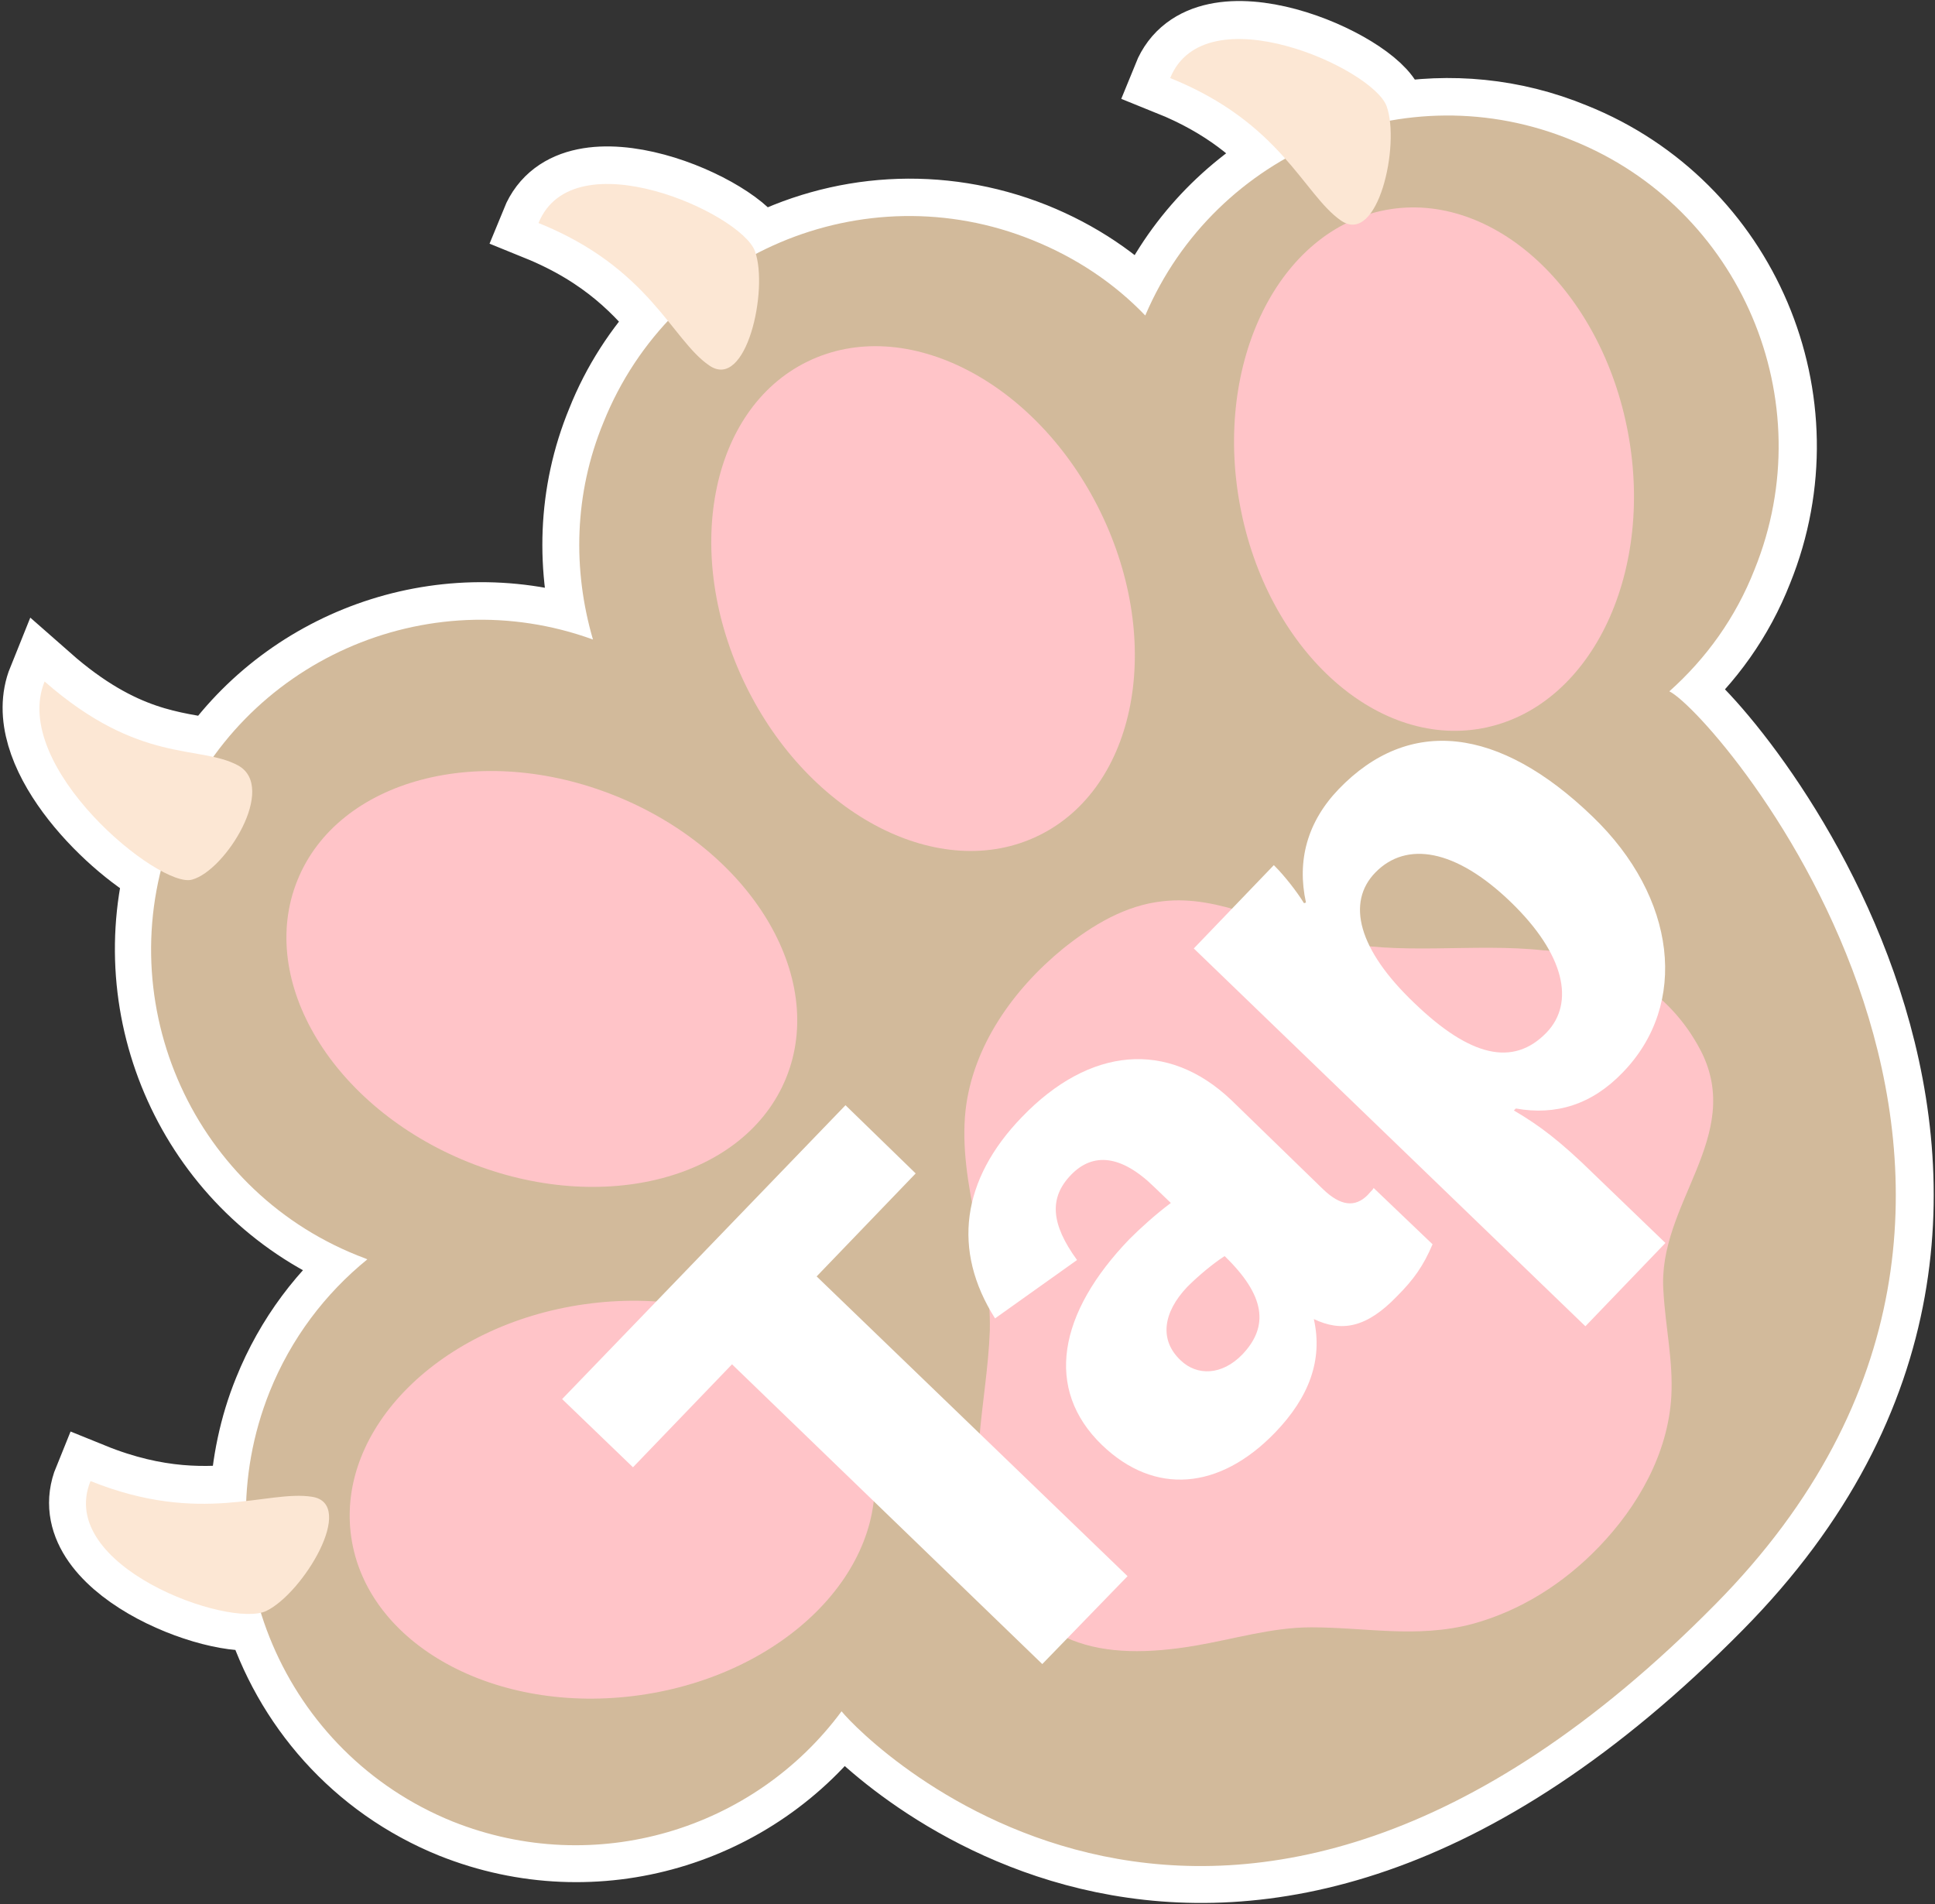
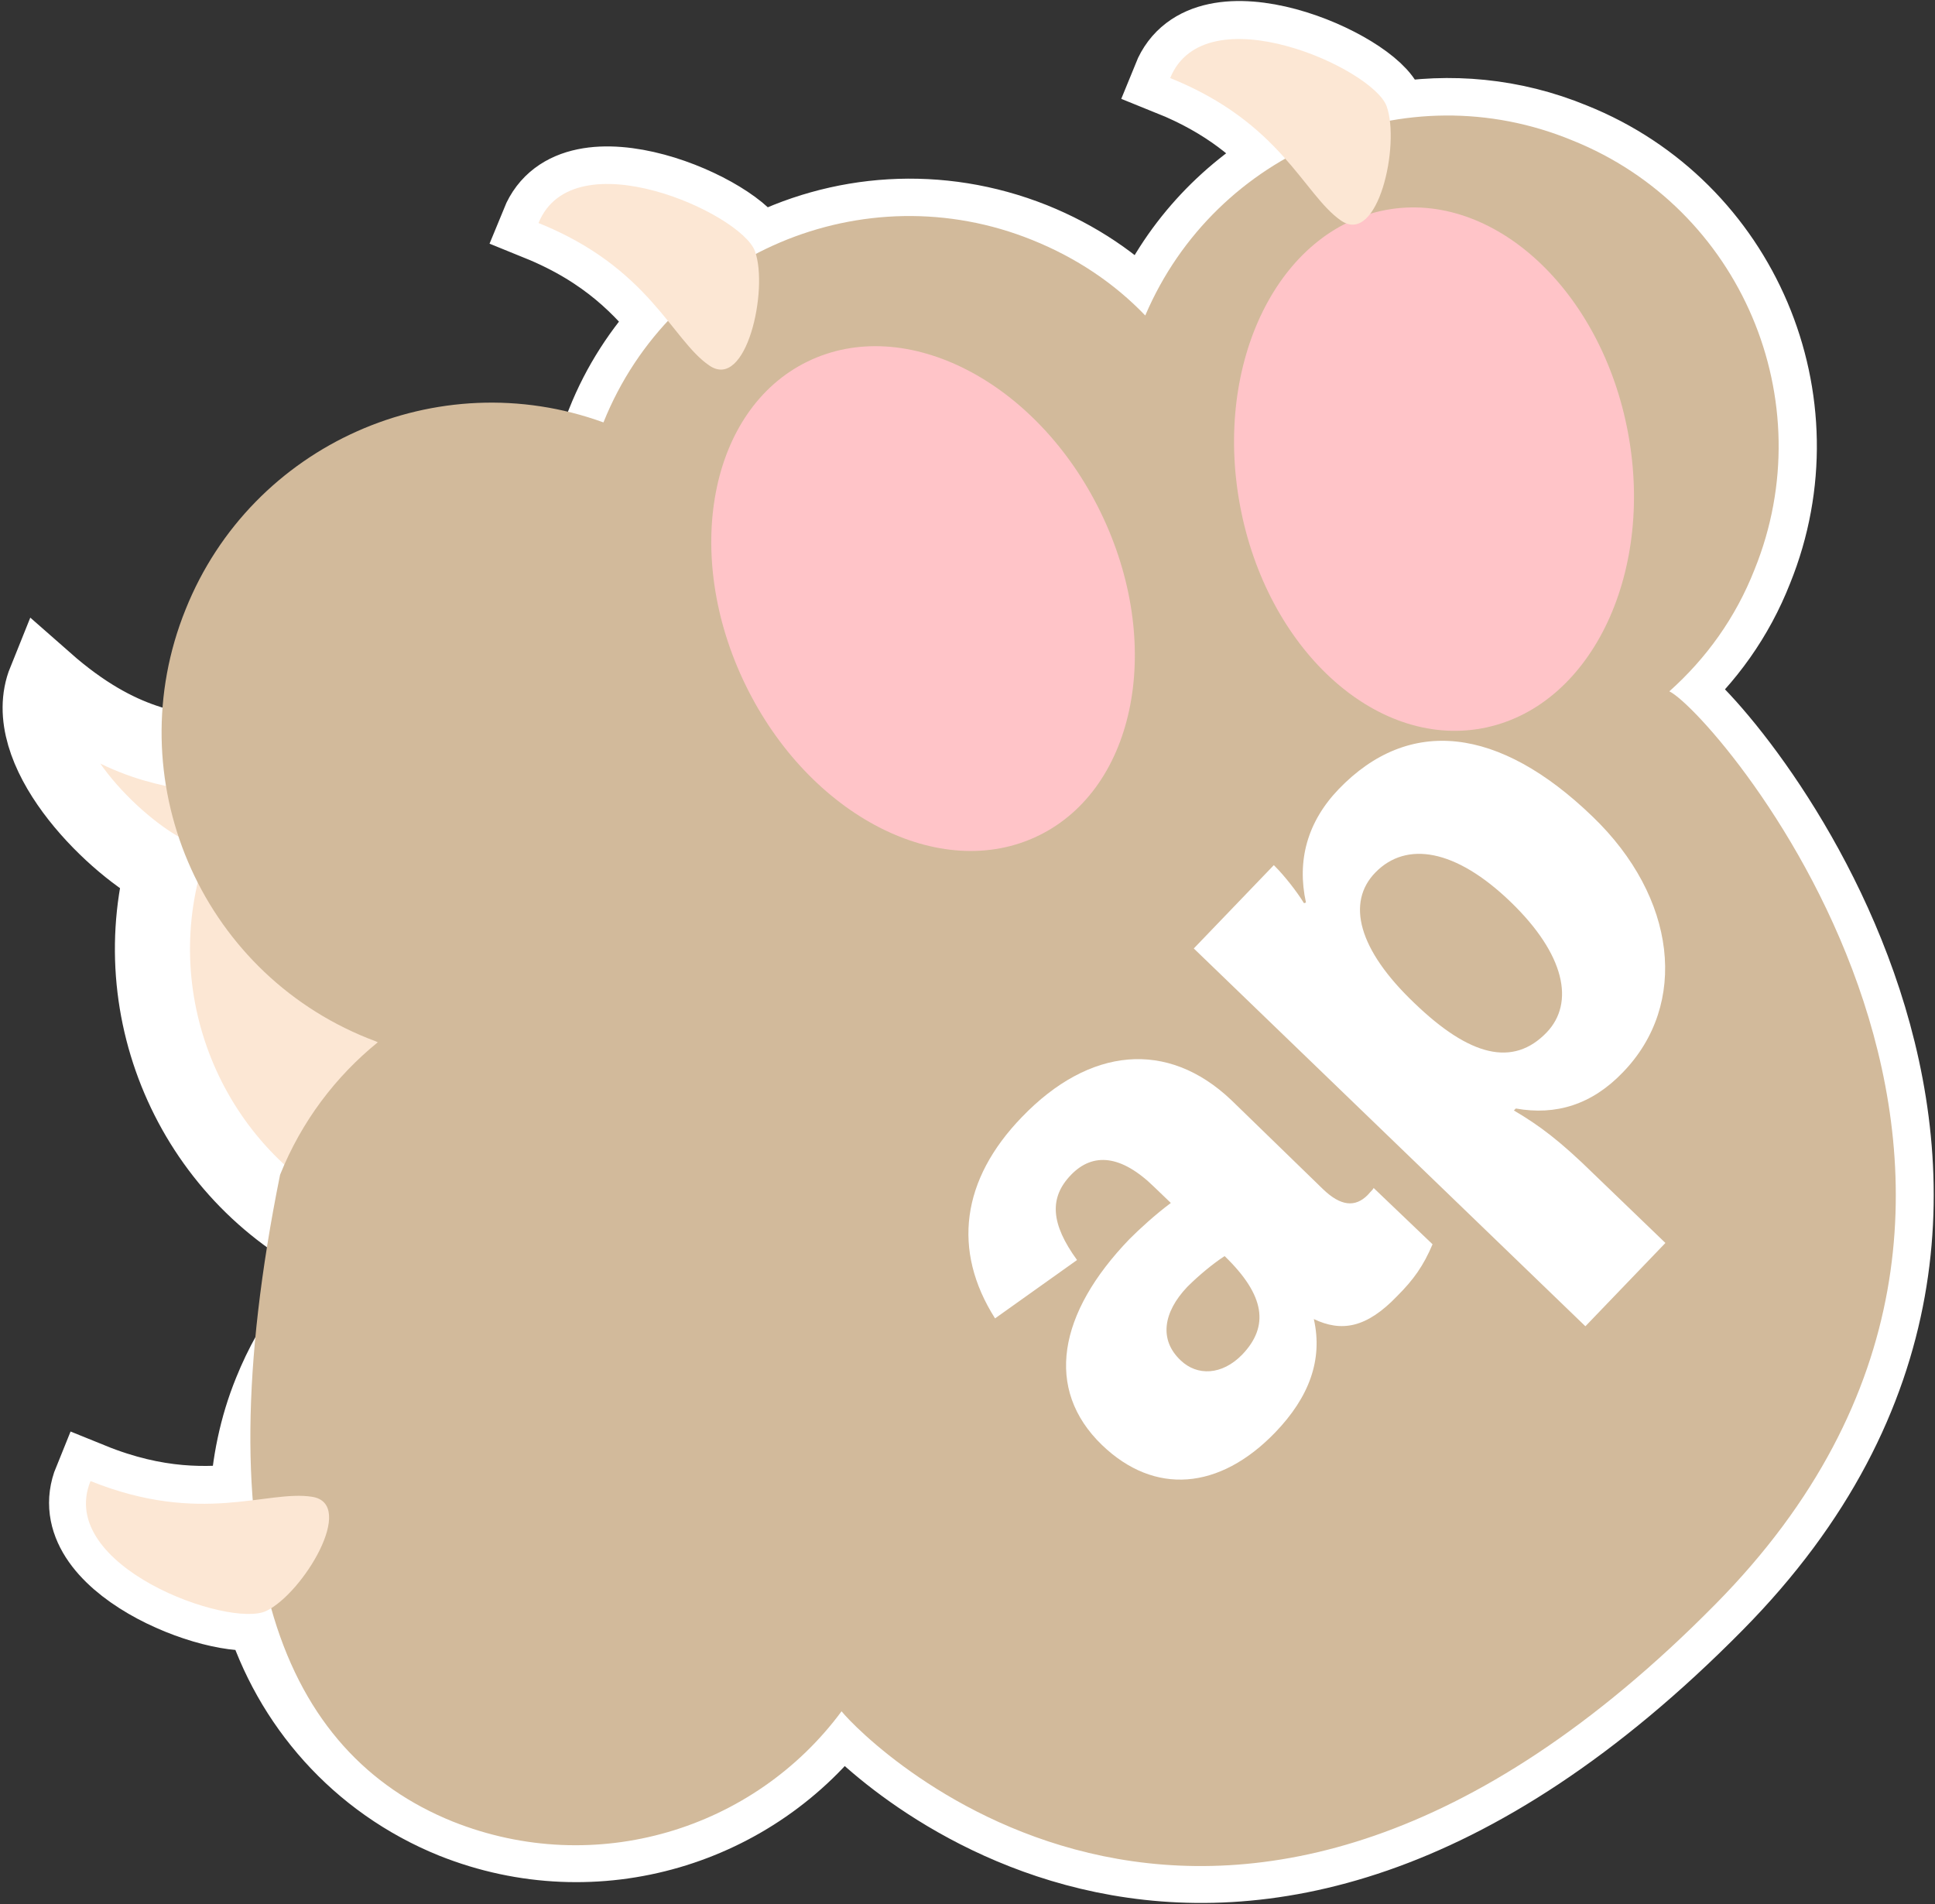
<svg xmlns="http://www.w3.org/2000/svg" version="1.1" id="レイヤー_1" x="0px" y="0px" viewBox="0 0 295 290.3" style="enable-background:new 0 0 295 290.3;" xml:space="preserve">
  <rect x="0" y="0" width="295" height="290.3" fill="#333333" stroke="none" />
  <style type="text/css">
	.st0{fill:#FCE7D4;stroke:#FFFFFF;stroke-width:11.45;stroke-miterlimit:10;}
	.st1{fill:#D2BA9B;}
	.st2{fill:#FFC4C8;}
	.st3{fill:#FCE7D4;}
	.st4{fill:#FFFFFF;}
</style>
  <g>
    <g>
      <path class="st0" d="M254.6,105.4c5.6-5,10.1-11.2,13-18.6c10.4-25.7-2.1-55.1-27.8-65.4c-9.2-3.8-18.8-4.6-27.9-3    c-0.1-0.8-0.3-1.6-0.5-2.2c-2.1-5.9-27.7-17.4-33-4.3c8.7,3.5,13.9,8.1,17.6,12.3c-9.2,5.3-16.9,13.5-21.3,23.9    c-4.7-4.9-10.5-8.8-17.2-11.5c-14.3-5.7-29.6-4.5-42.3,2.2c0-0.2-0.1-0.3-0.1-0.5C113,32.5,87.4,21,82.1,34    c10.6,4.3,15.9,10.2,19.8,15c-4.1,4.4-7.5,9.6-9.8,15.4c-4.5,10.9-4.7,22.5-1.6,33.1c-21.5-7.8-45.1,0-57.9,17.9    c-5.9-1.3-14-1.3-25.7-11.6c-4.2,10.4,9.6,24.4,17.8,28.9c-5.9,23.9,6.5,49.2,30,58.7c0.5,0.2,1.1,0.4,1.5,0.6    c-6.4,5.2-11.6,12-14.9,20.2c-2.2,5.4-3.3,11-3.6,16.6c-6,0.7-13.7,1-23.8-3.1c-5.1,12.5,19.2,21.8,26,20    c4.3,14,14.6,26,29.2,31.9c21.8,8.7,46,1.2,59.3-16.8c3.7,4.6,58.2,59.7,133.2-16.3C323.9,181.5,261.8,108.8,254.6,105.4z" />
      <g>
        <g>
-           <path class="st1" d="M174.6,48.1c-4.7-4.9-10.5-8.8-17.2-11.5c-25.7-10.4-55.1,2.1-65.4,27.8c-4.5,10.9-4.7,22.5-1.6,33.1      c-25.3-9.2-53.6,3.3-63.7,28.5c-10.4,25.7,2.1,55.1,27.8,65.4c0.5,0.2,1.1,0.4,1.5,0.6c-6.4,5.2-11.6,12-14.9,20.2      C30.8,238,43.3,267.3,69,277.7c21.8,8.7,46,1.2,59.3-16.8c3.7,4.6,58.2,59.7,133.2-16.3c62.4-63.1,0.2-135.7-7-139.2      c5.6-5,10.1-11.2,13-18.6c10.4-25.7-2.1-55.1-27.8-65.4C214.3,10.9,185.3,23,174.6,48.1z" />
+           <path class="st1" d="M174.6,48.1c-4.7-4.9-10.5-8.8-17.2-11.5c-25.7-10.4-55.1,2.1-65.4,27.8c-25.3-9.2-53.6,3.3-63.7,28.5c-10.4,25.7,2.1,55.1,27.8,65.4c0.5,0.2,1.1,0.4,1.5,0.6c-6.4,5.2-11.6,12-14.9,20.2      C30.8,238,43.3,267.3,69,277.7c21.8,8.7,46,1.2,59.3-16.8c3.7,4.6,58.2,59.7,133.2-16.3c62.4-63.1,0.2-135.7-7-139.2      c5.6-5,10.1-11.2,13-18.6c10.4-25.7-2.1-55.1-27.8-65.4C214.3,10.9,185.3,23,174.6,48.1z" />
        </g>
        <g>
-           <ellipse transform="matrix(0.374 -0.927 0.927 0.374 -86.634 170.112)" class="st2" cx="82.7" cy="149.2" rx="30.1" ry="40.2" />
-         </g>
+           </g>
        <g>
          <ellipse transform="matrix(0.899 -0.438 0.438 0.899 -25.754 70.806)" class="st2" cx="140.7" cy="91.3" rx="30.1" ry="40.2" />
        </g>
        <g>
-           <ellipse transform="matrix(0.99 -0.14 0.14 0.99 -31.05 15.29)" class="st2" cx="93.3" cy="228.7" rx="40.2" ry="30.1" />
-         </g>
+           </g>
        <g>
          <ellipse transform="matrix(0.983 -0.182 0.182 0.983 -9.372 41.041)" class="st2" cx="218.7" cy="71.5" rx="30.1" ry="40.2" />
        </g>
-         <path class="st2" d="M235.7,144.9c-0.1,0-0.2,0-0.3,0c-10.8-1.2-22.1,0.9-32.7-1.6c-8.5-2-16.7-6.9-25.4-5.9     c-5.7,0.6-10.7,3.6-15.2,7.2c-7.6,6.2-13.8,14.9-14.9,24.7c-1.2,11.3,4,22.3,3.7,33.6c-0.4,11.2-4,22.5,0.2,33.5     c5.7,14.7,16.9,16.9,31.1,14.5c5.9-1,11.7-2.8,17.7-2.8c8.3,0,16.1,1.7,24.5-0.5c7.4-2,14-6.2,19.3-11.7c6-6.2,10.6-14.3,11.1-23     c0.3-5.4-0.9-10.6-1.2-16c-1-13.3,12.4-23.6,5.7-36.7C254.4,150.8,245.7,146.1,235.7,144.9z" />
        <path class="st3" d="M13.8,225.8c-5.3,13,21.2,22.5,26.8,19.8s13.8-16.3,7-17.4C40.7,227.1,30.7,232.6,13.8,225.8z" />
-         <path class="st3" d="M6.8,103.9c-5.3,13,17.6,31.7,22.5,30.2c5.1-1.4,13-14.1,7-17.4C30.4,113.5,21.3,116.6,6.8,103.9z" />
        <path class="st3" d="M178.4,11.9c5.3-13,30.9-1.5,33,4.3s-1.3,21.4-7,17.4C198.7,29.6,195.3,18.7,178.4,11.9z" />
        <path class="st3" d="M82.1,34c5.3-13,30.9-1.5,33,4.3s-1.3,21.4-7,17.4C102.4,51.8,99,40.8,82.1,34z" />
      </g>
    </g>
    <g>
-       <path class="st4" d="M139.6,178.9l-15.1,15.7l47.4,45.7l-13,13.4L111.6,208l-15.1,15.7l-10.8-10.4l43.2-44.8L139.6,178.9z" />
      <path class="st4" d="M201.7,181.3c2.7,2.6,4.9,2.8,6.8,0.9c0.6-0.7,0.9-0.9,0.9-1.1l9,8.6c-1.4,3.3-2.9,5.4-5.4,7.9    c-4.7,4.9-8.5,5.5-12.7,3.5c1.4,6.2-0.7,11.9-5.9,17.3c-8.5,8.8-18.4,9.6-26.4,1.9c-8.8-8.5-6.7-20.1,4.2-31.4    c1.6-1.6,3.9-3.7,6.3-5.5L176,181c-5.1-5-9.4-5.3-12.7-1.9c-3.4,3.5-3.1,7.5,0.9,13l-12.5,8.9c-6.6-10.4-5.1-21.2,4.1-30.7    c10.3-10.7,22.2-11.8,31.9-2.6L201.7,181.3z M186.7,191.5c-1.7,1.1-3.9,2.9-5.7,4.7c-3.7,3.9-4.3,8.1-1,11.2    c2.5,2.4,6.3,2.3,9.4-0.9C193.5,202.2,192.9,197.5,186.7,191.5z" />
      <path class="st4" d="M199.1,137.6c-1.4-6.4,0.2-12.3,5-17.3c10.7-11.1,24.4-9.6,38.7,4.2c12.8,12.3,14.7,28.6,4.6,39    c-4.7,4.9-10.2,6.6-16.3,5.5l-0.3,0.3c3.9,2.3,7,4.6,12.3,9.8l10.8,10.4l-12.2,12.7L182,144.6l12.2-12.7l0.2,0.2    c1.4,1.4,3.3,3.8,4.4,5.6L199.1,137.6z M230.3,137.5c-8.4-8.1-15.9-9.3-20.6-4.5c-4.5,4.6-2.6,11.8,5.9,19.9    c8.5,8.2,15.1,9.8,20.2,4.5C240.1,152.9,238.6,145.5,230.3,137.5z" />
    </g>
  </g>
</svg>